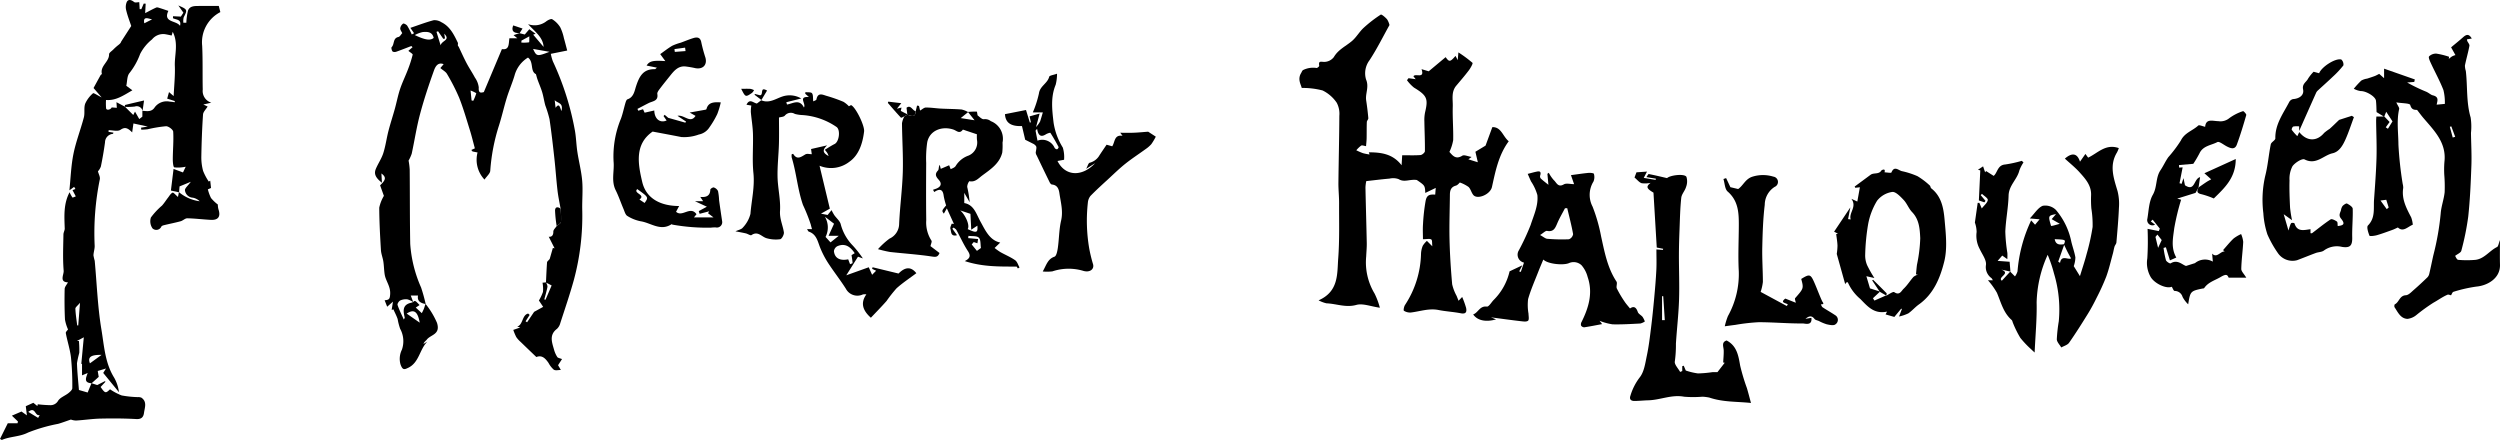
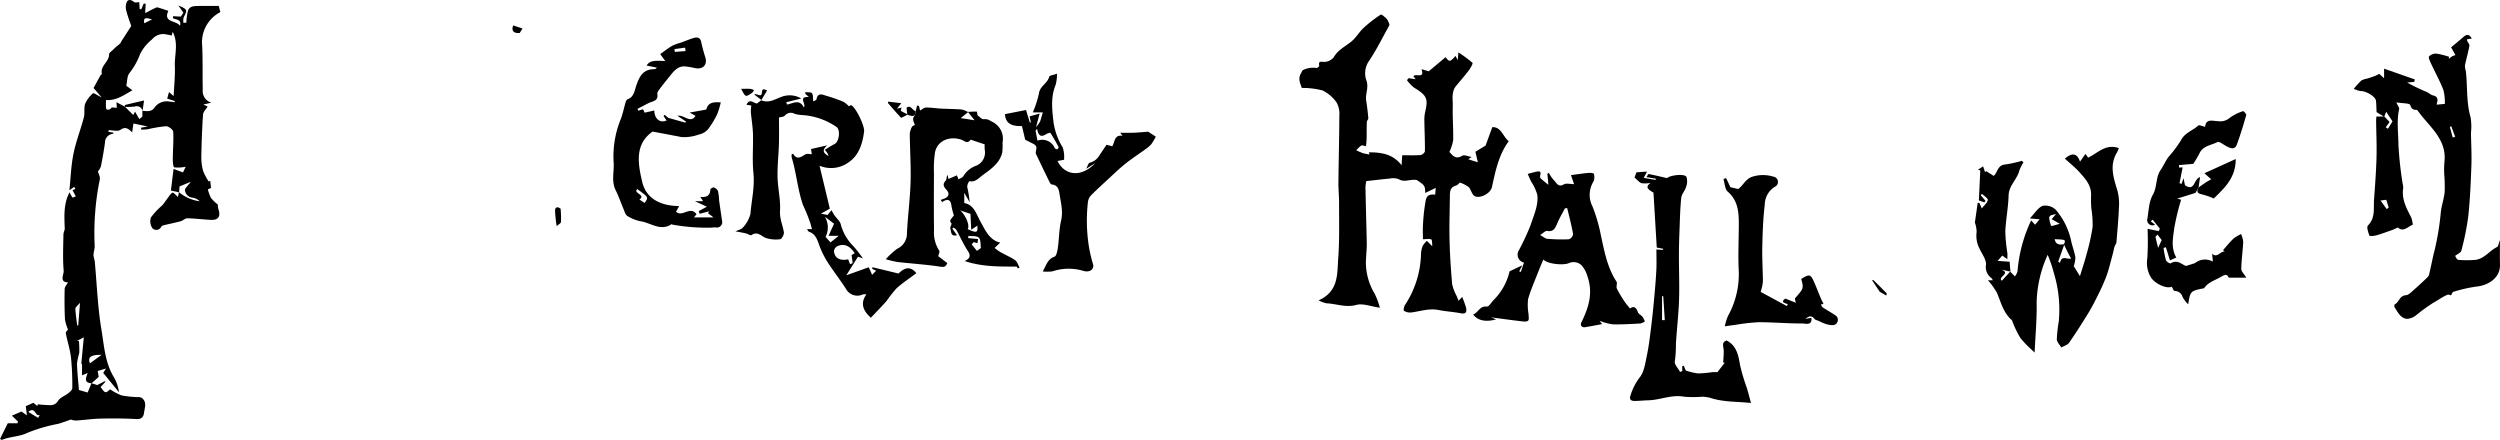
<svg xmlns="http://www.w3.org/2000/svg" id="Layer_1" data-name="Layer 1" viewBox="0 0 440.807 77.565">
  <g>
-     <path d="M-375.933,588.057l.918.231.803-.934,1.099.804-.42.155,1.837,2.163c-.105-1.734-1.551-2.695-2.741-4.018a3.361,3.361,0,0,0,3.122-.422c.308-.258.922-.572,1.137-.439a4.377,4.377,0,0,1,1.421,1.426,8.265,8.265,0,0,1,.649,1.94c.195.667.361,1.343.576,2.15l-2.892.584a8.206,8.206,0,0,0,.359,1.316,49.641,49.641,0,0,1,3.906,12.302c.206,1.208.231,2.446.414,3.659.258,1.706.706,3.391.853,5.103.144,1.672-.022,3.369.009,5.054a43.443,43.443,0,0,1-1.474,12.423c-.707,2.56-1.571,5.077-2.39,7.606a2.117,2.117,0,0,1-.586,1.023c-1.43,1.078-.876,2.4-.517,3.693a4.568,4.568,0,0,0,.569,1.277c.117.178.457.21.833.364l-.698,1.08.493.84c-.423-.003-.944.146-1.244-.048a4.187,4.187,0,0,1-.932-1.196c-.544-.779-1.135-1.438-2.146-1.038-.946-.907-1.86-1.777-2.764-2.657a4.549,4.549,0,0,1-.779-.868,8.908,8.908,0,0,1-.522-1.257l1.234-.432-.544-.144c1.069-.364.827-2.049,1.935-2.309l.259.245-.72,1.119.27.176,1.238-1.84,1.596-.878-.751-1.123a8.21,8.21,0,0,0,.715-1.504,5.911,5.911,0,0,0-.079-1.632c.038-.003.338-.03.641-.058.083.272.269.565.223.817-.135.739-.362,1.46-.553,2.189l.217.058,1.08-2.52-1-.522c.058-1.184.103-2.369.19-3.551.012-.161.235-.307.468-.592l.556-1.941.307.055-1.031-2.039c.404.048.825-.112.808-.902-.007-.323.381-.654.589-.981.267-.243.738-.467.763-.732a16.716,16.716,0,0,0-.071-2.331c-.185-1.068-.42-2.129-.544-3.204-.215-1.856-.337-3.723-.542-5.58-.259-2.342-.523-4.685-.869-7.015a21.233,21.233,0,0,0-.741-2.414c-.211-.766-.321-1.561-.548-2.321-.224-.748-.546-1.466-.811-2.202-.11-.303-.185-.619-.292-.984-1.063-.532-.347-2.142-1.403-2.927a5.321,5.321,0,0,0-2.366,3.155c-.395,1.329-.959,2.607-1.368,3.932-.499,1.615-.866,3.272-1.377,4.883a33.815,33.815,0,0,0-1.541,7.991c-.033.496-.608.956-1.015,1.553a5.083,5.083,0,0,1-1.225-4.78l-.884-.174-.22-.263.629-.291c-.313-1.152-.566-2.212-.891-3.25-.596-1.907-1.147-3.835-1.883-5.688a34.858,34.858,0,0,0-2.14-4.185c-.216-.382-.688-.62-1.17-1.034l.581-.684c-1.044-.418-1.481.488-1.703,1.106-.912,2.537-1.767,5.104-2.461,7.708-.61,2.289-.966,4.644-1.465,6.964a6.797,6.797,0,0,1-.555,1.223,11.749,11.749,0,0,1,.198,1.596c.042,4.362.011,8.725.094,13.086a22.627,22.627,0,0,0,1.916,7.696,29.157,29.157,0,0,1,.807,2.914c-.864-.158-1.538-.486-1.349-1.496h-1.279l.433,1.154a3.514,3.514,0,0,0-1.025-.485,2.392,2.392,0,0,0-1.267.199c-.242.117-.539.594-.471.795.293.866.711,1.69,1.101,2.571.071-.149.183-.269.162-.356-.284-1.171-.437-2.271,1.155-2.613a1.76,1.76,0,0,0,.32-.121c.352-.302.352-.302,1.144.534l-.673.44,1.071.989c.133-.281.266-.523.365-.779.109-.283.188-.577.28-.867a14.194,14.194,0,0,1,2.027,3.346c.667,2.094-1.12,2.065-1.8,2.968-.175.232-.469.375-.578.756l.686-.411c-1.386,1.361-1.443,3.695-3.379,4.617-.638.304-.988.484-1.363-.608a3.606,3.606,0,0,1,.248-2.581,4.549,4.549,0,0,0-.311-3.693,10.665,10.665,0,0,1-.44-1.716c-.201-.586-.498-1.139-.753-1.707l-.3.102.23-1.463-1.023.899-.448-1.139c.787-.065.925-.206.977-1.095.08-1.377-.779-2.281-.967-3.45-.121-.753-.12-1.524-.236-2.278-.105-.685-.386-1.351-.427-2.035-.149-2.486-.285-4.976-.296-7.464a6.758,6.758,0,0,1,.819-2.085l-.667-1.86c1.041-.974,1.107-1.434.23-2.092l.091,1.643c-.973-.779-1.481-1.458-1.085-2.419.393-.953,1.011-1.825,1.323-2.799.407-1.273.576-2.62.911-3.919.337-1.309.765-2.595,1.126-3.899.322-1.162.545-2.354.925-3.495.387-1.159.935-2.264,1.371-3.409a21.102,21.102,0,0,0,.85-2.641c.035-.149-.466-.426-.761-.678l.741-.648c-.121-.107-.197-.209-.229-.197-.89.332-1.771.693-2.668,1.005-.193.067-.556.049-.643-.072-.141-.195-.249-.642-.141-.748.524-.514.175-1.584,1.195-1.789.253-.051.439-.432.667-.673-.118-.266-.371-.577-.352-.87a1.201,1.201,0,0,1,.507-.811c.12-.078.584.165.726.375a13.611,13.611,0,0,1,.798,1.537l.406-.217-.652-.947c1.397-.472,2.742-.987,4.126-1.354a2.279,2.279,0,0,1,1.358.365c1.508.747,2.2,2.185,2.882,3.601.093.193-.111.528.126.666.471.985.914,1.984,1.422,2.95.455.864,1.01,1.676,1.467,2.539a3.736,3.736,0,0,1,.677,1.736c-.09,1.217.566.874.891.829l3.192-7.587c1.35.204,1.164-.941,1.323-1.908h1.398l-.668-.554,1.098-.381Zm-15.146.831c-.241-1.102-1.124-1.102-1.942-1.031a5.258,5.258,0,0,0-1.383.531C-392.494,589.311-391.627,589.362-391.078,588.888Zm-2.459,50.209c-.361-2.008-1.024-2.436-2.299-1.601Zm4.324-50.952.133.843-.295.073-.927-1.347-.279.104.728,2.382C-389.65,589.318-388.053,589.326-389.213,588.144Zm15.663,2.686c.612,1.329.697,1.349,2.891.507Zm-11.024,7.336.181,1.749.298.06a8.489,8.489,0,0,0,.533-1.338A5.677,5.677,0,0,0-384.573,598.166Zm8.972-8.802-.011.345a6.344,6.344,0,0,0,1.343-.044c.083-.018.04-.606.061-1.056Zm7.045,12.423c.409-1.508-.69-1.362-1.18-1.93l.153,1.356C-368.944,600.32-368.827,601.056-368.556,601.788Z" transform="translate(467.545 -582.204)" />
    <path d="M-435.968,616.11l-1.442-.309.466-3.811,1.664.619.48-1.009a6.531,6.531,0,0,1-2.005.119c-.203-.049-.276-.962-.273-1.479.01-1.606.166-3.217.072-4.815-.021-.364-.83-.973-1.264-.963a23.254,23.254,0,0,0-3.235.534,10.355,10.355,0,0,1-1.13.07l-.038-.35,1.185-.197-2.53-.546-.223,1.577c-.794-.81-1.275-.995-2.071-.453-.483.329-1.373.061-2.08.061l-.018.292.868.139c-.036.096-.053.212-.085.217a1.512,1.512,0,0,0-1.401,1.497q-.293,2.139-.731,4.257a2.62,2.62,0,0,1-.518.856c.124.481.418.977.334,1.399a47.386,47.386,0,0,0-.911,11.678c.03.571-.19,1.152-.213,1.732a8.216,8.216,0,0,0,.223.96c.377,4.049.513,8.138,1.184,12.137.48,2.865.626,5.89,2.258,8.496a6.983,6.983,0,0,1,.837,2.549l-2.779-3.406.492-.783-1.461.438.174,1.038c-.464.419-.854.772-1.251,1.122-1.412-.063-1.012-.946-.693-1.805l-.999.415V646.401l-.125-.065.438-4.661-1.214.657.351.003a16.268,16.268,0,0,1,.066,2.082,17.628,17.628,0,0,0-.406,1.829c.044,1.59.222,3.177.343,4.723l1.542.445.675-1.647,1.012.333,1.341-.685.12.098-.869.924c.796,1.145.893,1.154,1.664.409a9.982,9.982,0,0,0,2.055,1.084,18.579,18.579,0,0,0,2.821.296,1.484,1.484,0,0,1,.655.096c1.044.724.585,1.752.46,2.681-.1.745-.451,1.143-1.374,1.09-2.096-.12-4.203-.127-6.304-.08-1.434.032-2.864.256-4.298.342a2.938,2.938,0,0,1-.916-.173c-.858.29-1.549.557-2.259.758a28.95,28.95,0,0,0-5.299,1.535c-1.5.764-3.13.662-4.598,1.294-.046.02-.136-.064-.344-.17l1.37-2.759h1.722l.072-.324-1.068-1.021,1.695-.731.952.678-.196-1.618,1.33-.6.712.575.07-.311a21.62,21.62,0,0,0,2.173.156,1.52,1.52,0,0,0,1.411-.773c.377-.593,1.222-.875,1.819-1.348.291-.231.689-.587.687-.884a48.718,48.718,0,0,0-.231-5.397c-.17-1.448-.647-2.857-.914-4.298-.042-.224.309-.521.392-.65a7.287,7.287,0,0,1-.54-1.747c-.087-1.796-.096-3.597-.055-5.395.009-.375.362-.743.582-1.164-1.581-.036-.701-1.37-.756-2.041-.177-2.12-.073-4.265-.042-6.4.005-.334.201-.665.23-.986-.067-2.174-.252-4.376.855-6.459a5.497,5.497,0,0,0,.5.922c.044.057.389-.12.596-.19q-.29-.554-.58-1.107.256-.099.512-.197l-.226-.377-.835.606c.223-2.141.289-4.314.713-6.415.44-2.184,1.271-4.286,1.838-6.449.202-.769-.03-1.667.231-2.402a5.207,5.207,0,0,1,1.385-1.844c.107-.103.748.348,1.52.731l-1.431-1.658c.334-.61.787-1.445,1.25-2.274.048-.086.233-.159.222-.205-.348-1.426,1.295-2.125,1.266-3.462-.006-.273.469-.564.736-.833a9.072,9.072,0,0,1,.743-.681c.275-.221.574-.413.652-.722l1.778-2.758c-.242-.73-.629-1.712-.876-2.728a2.286,2.286,0,0,1,.101-1.53c.301-.529.817-.33,1.288.034.197.153.611.025.903.025l.071,1.221.29.018.427-.992.342.018-.09,1.666c.745-.383,1.34-.72,1.964-.988.17-.073.435.038.645.102.5.153.992.327,1.485.493-.994,2.078,1.41,1.659,2.051,2.628.309-1.171-.686-1.048-1.241-1.339l.006-.351,1.382.067.45-.69-.892-1.277c1.629.706,1.629.758.951,2.08a2.558,2.558,0,0,0-.065.967h.523a11.144,11.144,0,0,1,.289-2.113c.285-.822,1.089-.836,1.823-.842,1.161-.009,2.323-.002,3.61-.002l.275,1.083a5.99,5.99,0,0,0-3.204,5.945c.123,2.566.042,5.141.1,7.711a2.159,2.159,0,0,0,1.508,2.314l-1.405.325.759.356c-.299.496-.778.934-.81,1.402-.168,2.45-.256,4.908-.299,7.364a9.082,9.082,0,0,0,.308,2.575,9.632,9.632,0,0,0,.999,1.887l.261-.145.141,1.278-.56.245a7.527,7.527,0,0,0,.556,1.524,7.241,7.241,0,0,0,1.204,1.15,3.232,3.232,0,0,0,.111.849c.419,1.251-.025,1.921-1.332,1.855-1.389-.07-2.774-.248-4.163-.277-.386-.008-.763.408-1.174.52-.959.262-1.937.45-2.903.685-.18.044-.422.117-.497.253a.972.972,0,0,1-1.558.322,2.172,2.172,0,0,1-.287-1.922,12.493,12.493,0,0,1,1.955-2.096c.393-.431.702-.938,1.063-1.4.251-.321.476-.743.811-.883.158-.066.549.427.946.76.058-.295.113-.574.169-.851a7.122,7.122,0,0,0,3.66,1.608,2.356,2.356,0,0,0-1.208-.629,1.468,1.468,0,0,1-1.387-1.284c-.08-.35.558-.863,1.031-1.523l-1.99.819Zm-6.473-14.367c.804.044,1.63.259,2.193-.638a2.621,2.621,0,0,1,2.606-.986,8.788,8.788,0,0,1,.895.117l.025-.215-1.344-.424.321-1.155.82.702c.086-1.907.277-3.609.209-5.3-.079-1.955.68-3.966-.374-6.028l-.187.65c-.404-.082-.798-.178-1.198-.239a2.531,2.531,0,0,0-2.266.927,7.845,7.845,0,0,0-2.096,2.567,12.191,12.191,0,0,1-1.878,3.365c-.444.528-.388,1.475-.56,2.241l1.07.796c-1.6.936-2.97,1.863-4.648,1.707a10.14,10.14,0,0,0,.015,1.471c.07.436.84.23.986-.158l.903.072-.062-.993c.588.311,1.038.549,1.488.787l1.477,1.47.307-.6.75,1.318.547-.429Zm-10.995,33.847c-.428.524-.827.789-.817,1.039.037.985.201,1.966.318,2.948l.184.013Zm1.747,10.679,2.044-1.49C-451.608,644.734-452.095,645.226-451.689,646.268Zm9.589-59.958,1.683-.851C-440.452,586.104-442.488,584.499-442.1,586.31Zm-20.459,68.52,1.739,1.057.28-.516C-461.42,655.678-461.275,653.79-462.559,654.83Z" transform="translate(467.545 -582.204)" />
    <path d="M-214.992,625.635c-.066-.522.01-1.082-.189-1.207-.286-.181-.771-.046-1.466-.046,0-.831-.054-1.76.013-2.682a33.625,33.625,0,0,1,.458-4.071c.196-.995.65-1.19,1.692-1.107l.092-1.187-1.843.887c-.061-1.305-.061-1.305-1.498-2.283-1.28-.173-2.182.483-3.212-.156a2.873,2.873,0,0,0-1.588-.088c-1.302.11-2.6.276-4.106.443a6.407,6.407,0,0,0-.145,1.142c.065,3.254.167,6.507.231,9.761.016.79-.067,1.582-.101,2.373a10.684,10.684,0,0,0,1.475,6.546,12.974,12.974,0,0,1,.935,2.502c-1.641-.231-3.015-.809-4.141-.495-1.869.521-3.519-.214-5.266-.278a5.747,5.747,0,0,1-1.396-.527c3.59-1.588,3.256-4.691,3.462-7.419.243-3.231.139-6.489.153-9.736.005-1.19-.132-2.381-.12-3.571.041-3.938.146-7.875.164-11.812a4.125,4.125,0,0,0-.462-2.306,6.443,6.443,0,0,0-2.491-2.164,13.818,13.818,0,0,0-3.678-.442c-.14-.601-.775-1.528-.113-2.617.108-.178.174-.414.329-.527a3.98,3.98,0,0,1,2.399-.377c.152.013.487-.285.469-.394-.147-.871.213-.705.876-.678a2.191,2.191,0,0,0,1.7-.845c.776-1.338,2.117-1.919,3.202-2.843.776-.661,1.295-1.616,2.047-2.313a22.673,22.673,0,0,1,3.025-2.337c.141-.092.805.473,1.115.831a3.312,3.312,0,0,1,.423,1.008c-1.141,2.044-2.203,4.199-3.511,6.192a3.829,3.829,0,0,0-.622,3.403c.579,1.355-.163,2.486.025,3.704q.239,1.549.376,3.112c.019.219-.255.453-.264.686-.037.966-.016,1.933-.035,2.9-.009.428-.062.855-.102,1.359-.353-.049-.684-.202-.862-.097a4.749,4.749,0,0,0-.855.823,11.559,11.559,0,0,0,1.178.511,9.615,9.615,0,0,0,1.159.229l-.133-.381c2.18.006,4.225.26,5.782,2.281l.103-1.767c1.102,0,2.174.049,3.236-.033.285-.022.767-.442.77-.684.022-1.751-.069-3.502-.094-5.254a6.665,6.665,0,0,1,.134-1.632c.572-2.39.305-2.943-1.965-4.322a6.759,6.759,0,0,1-1.234-1.301l.268-.36,1.267.18-.4-.51c.335-.593,2.043.541,1.43-1.262l1.266.379c.943-.788,1.959-1.638,2.985-2.496.631.896.8.867,1.74-.218l.388.744.124-1.363a22.149,22.149,0,0,1,2.481,1.839c.113.108-.342.925-.647,1.329-.7.928-1.463,1.808-2.212,2.698-.922,1.094-.583,2.422-.618,3.647-.057,1.983.12,3.972.074,5.955a8,8,0,0,1-.667,2.082c.565.613,1.095,1.41,2.285.661.316-.199.956.115,1.631.223l-.573.42,1.669.515-.428-1.85,1.79-1.084c.367-.999.76-2.07,1.197-3.26,1.584-.04,1.835,1.635,2.891,2.492-1.795,2.432-2.336,5.259-2.96,8.068-.293,1.318-2.556,2.259-3.278,1.413-.352-.413-.462-1.05-.843-1.418a6.145,6.145,0,0,0-1.539-.79c-.127.105-.376.463-.698.55-.879.239-1.05.847-1.057,1.619-.023,2.633-.126,5.267-.065,7.898.061,2.628.233,5.256.464,7.875a7.967,7.967,0,0,0,.787,2.056c.106.265.211.53.34.854l.638-.668a15.643,15.643,0,0,1,.69,1.912c.15.675.01,1.147-.923.964-1.301-.255-2.638-.32-3.938-.579-1.679-.334-3.24.243-4.852.441a2.009,2.009,0,0,1-1.248-.307c-.116-.076.012-.76.207-1.042a17.091,17.091,0,0,0,2.809-9.031,4.116,4.116,0,0,1,.31-1.389,3.829,3.829,0,0,1,.728-.859Z" transform="translate(467.545 -582.204)" />
    <path d="M-47.161,602.788c-.396-.241-.793-.483-1.342-.817-.026-.552-.025-1.282-.104-2.004-.084-.763-1.782-1.736-2.677-1.7a3.716,3.716,0,0,1-1.234-.413,14.878,14.878,0,0,1,1.328-1.447,3.069,3.069,0,0,1,1.029-.342c.448-.146.898-.288,1.339-.454.246-.092.475-.229.786-.382l.86.761v-1.679l5.42,1.901-.102.439-1.254.099a29.411,29.411,0,0,0,3.243,1.577c.506.182.927.604,1.256.679,1.203.276.814,1.023.709,1.652l1.44-.135a8.956,8.956,0,0,0-.251-2.446c-.629-1.613-1.476-3.14-2.205-4.716-.181-.392-.479-1.028-.323-1.213a1.718,1.718,0,0,1,1.299-.488,13.655,13.655,0,0,1,2.227.554l-.051.387a5,5,0,0,1,.577-.456,3.539,3.539,0,0,1,.594-.229c-.297-.533-.565-1.011-.763-1.367.753-.631,1.456-1.192,2.127-1.789.637-.568,1.064-.543,1.518.235l-.844.146a1.206,1.206,0,0,0,.04.276c.133.294.435.612.388.868-.217,1.168-.557,2.313-.793,3.478a3.404,3.404,0,0,0,.159.953c.322,2.726.058,5.503.848,8.197a10.532,10.532,0,0,1,.062,2.719c.028,1.927.142,3.857.072,5.781-.108,2.997-.236,6-.555,8.979a46.545,46.545,0,0,1-1.22,6.023c-.085.35-.677.577-1.092.905.073.101.277.671.544.702a17.808,17.808,0,0,0,2.826.017c1.712-.075,2.627-1.602,4.018-2.279.237-.116.278-.633.515-1.23,0,1.677-.031,3.016.007,4.352.066,2.381-2.171,3.673-4.163,3.855a24.836,24.836,0,0,0-4.04.92c-.19.05-.296.414-.427.613-.182-.033-.451-.174-.627-.099-.883.377-1.681.969-2.482,1.407a31.704,31.704,0,0,0-2.962,2.139,3.025,3.025,0,0,1-1.616.713c-1.214-.058-1.682-1.168-2.267-2.042-.08-.12-.044-.482.041-.524.768-.376.82-1.543,1.944-1.603.488-.026.978-.576,1.412-.951.825-.713,1.62-1.462,2.404-2.22a1.339,1.339,0,0,0,.319-.635c.225-.951.421-1.909.628-2.865.025-.116.051-.233.078-.348a47.038,47.038,0,0,0,1.301-7.374c.091-1.267.566-2.503.7-3.771a25.552,25.552,0,0,0-.068-3.092,17.216,17.216,0,0,1,.028-2.264c.389-3.372-1.789-5.49-3.714-7.742-.348-.407-.663-.844-1.105-1.411-.397-.032-.969.046-1.209-.873-.083-.317-1.471-.293-2.459-.458.281.621.557.93.504,1.164-.468,2.079-.142,4.182-.129,6.258a63.548,63.548,0,0,0,.755,6.958,2.717,2.717,0,0,1,.093.7c-.315,1.949.549,3.564,1.404,5.197a5.157,5.157,0,0,1,.284,1.289c-.926.378-1.7,1.371-2.627.488-.368.165-.653.315-.953.422-.915.328-1.825.674-2.758.941-.429.123-1.254.213-1.303.088-.221-.574-.536-1.53-.265-1.803,1.332-1.347.962-2.997,1.073-4.559.176-2.469.366-4.94.435-7.414.059-2.128-.045-4.26-.068-6.39-.004-.343.037-.686.046-.849.56,0,.98,0,1.4-.002.304.314.607.629.93.966l-.679.941.383.259.806-1.301c-.466-.716-.787-1.21-1.107-1.701Zm.456,16.295.338-.296c-.138-.442-.277-.884-.425-1.359l-1.015.136Zm11.382-14.598-.262.077q.256.946.511,1.892l.435-.128Z" transform="translate(467.545 -582.204)" />
    <path d="M-113.1,630.101q.421.42.841.841a2.952,2.952,0,0,0,.447-.882,25.65,25.65,0,0,1,2.406-8.992l.689.76c.217-.26.435-.52.8-.956l-1.727-.152c.862-.893,1.441-1.896,2.284-2.23a2.662,2.662,0,0,1,2.314.723,12.414,12.414,0,0,1,2.721,5.603c.219.928.56,1.832.719,2.769a5.054,5.054,0,0,1-.289,1.546c.234.378.613.99,1.091,1.764.42-1.378.846-2.623,1.175-3.893a38.108,38.108,0,0,0,1.059-4.777,18.112,18.112,0,0,0-.224-3.273,20.188,20.188,0,0,1-.046-2.27c.089-1.752-.981-2.934-2.026-4.091-.791-.877-1.729-1.621-2.594-2.418,1.194-1.042,2.169-1.036,2.664.541.388-.554.656-.936.959-1.368l.48.656c1.704-.801,3.082-2.505,5.407-1.684a5.677,5.677,0,0,1-.317.757c-1.4,2.294-.591,4.524.089,6.805a9.154,9.154,0,0,1,.251,2.943c-.084,2.047-.272,4.09-.447,6.132-.022.254-.256.482-.334.74-.121.397-.176.814-.286,1.214-.375,1.357-.685,2.738-1.167,4.056a38.807,38.807,0,0,1-1.701,3.744c-.474.964-.98,1.917-1.545,2.83-1.067,1.724-2.147,3.443-3.311,5.101-.281.401-.909.559-1.378.829-.277-.483-.778-.961-.786-1.448a26.514,26.514,0,0,1,.346-3.157,21.975,21.975,0,0,0-.842-8.434,23.508,23.508,0,0,0-1.115-3.299,21.436,21.436,0,0,0-1.948,8.404c.067,2.865-.214,5.739-.352,8.828-.279-.261-.422-.386-.555-.521a17.155,17.155,0,0,1-1.967-2.064,18.283,18.283,0,0,1-1.294-2.619c-.085-.178-.104-.42-.238-.537-1.464-1.283-1.877-3.111-2.595-4.796a12.755,12.755,0,0,0-1.58-2.199h.861a2.141,2.141,0,0,0-.227-.372,2.388,2.388,0,0,1-.988-2.322c.122-.866-.66-1.875-1.088-2.799a4.93,4.93,0,0,1-.558-3.021,5.149,5.149,0,0,0-.307-1.665l.496-3.473.29-.008.431.993c.447-.585,1.008-1.013,1.06-1.495.035-.32-.658-.719-1.026-1.083l-.222.233.845,1.005-.2.264-.972-.34c.087-1.842.169-3.57.251-5.299l-.415-.106.91-.605.359,1.057.166-.229,1.339.853c.665-.5.656-1.896,2.005-2.004a21.044,21.044,0,0,0,2.956-.648l.297.281a6.632,6.632,0,0,0-.727,1.417c-.381,1.579-1.851,2.634-1.898,4.415-.056,2.122-.488,4.233-.579,6.356a28.105,28.105,0,0,0,.365,3.786,9.683,9.683,0,0,1-.013,1.079l-.892-.63-.816.935,2.116.157c.041.491.093,1.113.144,1.734q-.809-.178-1.616-.355c1.811.682-.755,1.325.105,1.96C-114.087,631.173-113.594,630.637-113.1,630.101Zm9.558-4.851-1.095,3.078.326.226c.238-1.471,1.41-.487,1.94-.791-.23-.42-.425-.754-.599-1.099-.228-.453-.44-.913-.659-1.371.346-.832.346-.832-1.625-.917C-105.064,625.419-104.327,625.381-103.542,625.251Zm-.815-3.584-1.433-.822.77-.893c-1.4.28-1.4.28-.877,2.094a3.03,3.03,0,0,0,.349-.049C-105.248,621.92-104.95,621.832-104.357,621.667Z" transform="translate(467.545 -582.204)" />
    <path d="M-333.318,599.878c1.37.619,2.571-.278,3.717-.654a4.05,4.05,0,0,1,3.335.344l-2.636.659.123.409c1.044-.171,2.203-1.05,2.984.525.438-.668-1.106-1.966.879-1.854l-.648-.573.031-.283c.401.053.98-.033,1.159.195.234.298.151.844.222,1.431.137-.08.531-.178.564-.347.259-1.329,1.151-.795,1.835-.607a26.262,26.262,0,0,1,2.927,1.033,4.703,4.703,0,0,1,.963.786l.371-.208c.812.329,2.426,3.637,2.305,4.651-.249,2.088-.925,4.181-2.59,5.337a5.265,5.265,0,0,1-5.265.704c.615,2.565,1.182,4.925,1.816,7.569l-1.564.88,1.173.231.692-.85a9.397,9.397,0,0,0,.465.849c.394.578,1.058,1.092,1.174,1.714a8.462,8.462,0,0,0,2.119,3.695,18.56,18.56,0,0,1,1.771,2.259l-.863-.309-2.069,3.283,3.964-1.419.593,1.329.707-.718-.705-.332.08-.284,4.58,1.111c1.22-1.238,2.24-1.2,3.137-.061-1.174.882-2.405,1.692-3.491,2.665a24.255,24.255,0,0,0-1.761,2.234c-.889,1.015-1.842,1.974-2.765,2.954-1.55-1.367-1.81-2.7-.795-4.116a1.763,1.763,0,0,0-.614.009,2.288,2.288,0,0,1-2.996-.997c-.979-1.547-2.123-2.989-3.122-4.525a15.857,15.857,0,0,1-1.419-2.733c-.447-1.115-.64-2.358-1.999-2.82-.115-.039-.176-.24-.314-.442h.874c-.071-.266-.153-.53-.211-.799a30.176,30.176,0,0,0-1.377-3.461c-.953-2.736-1.146-5.621-1.985-8.362a1.989,1.989,0,0,1-.007-.569,1.19,1.19,0,0,1,.264-.08c.682,1.131,1.377.552,2.153.092.29-.172.768-.028,1.125-.028l-.122-.915,2.838-.648c-.801.731-.886,1.302.255,1.881a4.316,4.316,0,0,0-.222-.519c-.096-.155-.221-.293-.447-.583.587-.35,1.137-.724,1.727-1.016.79-.392,1.067-2.426.363-2.986a12.059,12.059,0,0,0-5.968-2.113,6.229,6.229,0,0,1-1.405-.204,1.365,1.365,0,0,0-1.769.3c-.216.236-.693.233-1.031.332,0,1.474.036,3.071-.009,4.665-.055,1.942-.287,3.884-.243,5.822.046,1.997.557,4.003.435,5.979-.087,1.401.491,2.521.682,3.778.059.385-.372,1.177-.658,1.217a5.791,5.791,0,0,1-2.417-.186c-.866-.263-1.514-1.321-2.639-.54-.173.12-.64-.218-.982-.3-.533-.128-1.075-.218-1.841-.369.509-.245,1.064-.339,1.305-.664a5.459,5.459,0,0,0,1.335-2.405c.188-2.39.775-4.736.526-7.189-.232-2.29-.015-4.623-.082-6.935-.038-1.292-.265-2.577-.378-3.867a7.026,7.026,0,0,1,.09-1.112l-.853-.146c.55-1.167,1.183-.325,1.833-.212l.807-.611Zm15.33,28.049.328.862c.154-.07.445-.147.442-.21-.022-.436-.104-.869-.18-1.392l.557-.341c-.778-1.158-1.718-1.82-3.062-1.231a1.149,1.149,0,0,0-.6.87C-320.383,627.727-319.432,628.234-317.988,627.927Zm-3.994-3.947.878.962,1.443-1.157h-1.79l.968-2.133-1.621-1.241A3.693,3.693,0,0,1-321.983,623.98Z" transform="translate(467.545 -582.204)" />
    <path d="M-185.512,638.763l.453.589c-1.09.202-2.12.411-3.159.565a.678.678,0,0,1-.552-.314.855.855,0,0,1,.094-.635c1.258-2.525,2.035-5.121,1.067-7.93a5.127,5.127,0,0,0-1.079-2.068,2.031,2.031,0,0,0-2.183-.387c-.91.434-3.711.222-4.553-.614-.301.726-.589,1.384-.849,2.054-.633,1.632-1.354,3.239-1.833,4.916a8.928,8.928,0,0,0,.068,2.551c.012.439.144,1.085-.079,1.265-.281.227-.876.127-1.325.075-1.638-.189-3.272-.417-5.214-.671l.902.358c-1.794.521-3.295.209-4.038-.873.891-.303,1.147-1.548,2.422-1.383.323.042.761-.694,1.122-1.094a10.417,10.417,0,0,0,2.876-5.121l2.249-1.062-.558,1.072.288.095.563-1.643a1.433,1.433,0,0,1-.909-2.161,42.178,42.178,0,0,0,2.082-4.477c.549-1.712,1.381-3.431,1.184-5.276a8.452,8.452,0,0,0-1.111-2.396c-.205-.432-.388-.875-.591-1.334.706-.177,1.22-.338,1.745-.428.495-.085.628.185.45.724a.589.589,0,0,0,.101.51c.394.371.832.697,1.355,1.122-.068-.745-.122-1.341-.176-1.936l.242-.187a6.139,6.139,0,0,0,.888,1.3c.469.412.725,1.349,1.761.746.436-.253,1.142-.042,1.811-.042-.245-.706-.408-1.175-.551-1.589,1.142-.151,2.12-.304,3.104-.397.32-.03.916.047.938.161a2.037,2.037,0,0,1-.07,1.361,4.46,4.46,0,0,0-.161,4.425,29.281,29.281,0,0,1,1.506,5.263c.608,2.739,1.111,5.533,2.711,7.954.193.292-.099.879.062,1.222a19.527,19.527,0,0,0,1.352,2.289c.266.411.605.776.968,1.234.667-.477,1.088-.227,1.376.619.117.344.594.552.848.869a3.939,3.939,0,0,1,.394.804,2.47,2.47,0,0,1-.795.358c-1.636.085-3.276.187-4.911.146A10.408,10.408,0,0,1-185.512,638.763Zm-10.484-15.12c.612.332.933.643,1.275.668a30.715,30.715,0,0,0,3.819.083,1.181,1.181,0,0,0,.732-.899c-.272-1.541-.676-3.058-1.036-4.583l-.398.012c-.455.874-.963,1.726-1.349,2.63-.356.832-.633,1.589-1.81,1.363C-195.037,622.866-195.4,623.277-195.996,623.644Z" transform="translate(467.545 -582.204)" />
-     <path d="M-306.089,601.816l.243-.998.341.064.19.816c.372-.207.69-.53,1.011-.533.877-.009,1.754.138,2.634.185,1.226.065,2.456.062,3.679.161a4.214,4.214,0,0,1,1.15.456c-.391.319-.784.638-1.306,1.06l2.439.38-1.169-1.471c.519-.028,1.039-.076,1.556-.053.057.003.095.414.149.669.279.181.749.729,1.123.67a1.607,1.607,0,0,1,1.208.344,3.333,3.333,0,0,1,2.066,3.785,11.762,11.762,0,0,1-.05,1.758c-.476,1.934-2.067,2.955-3.534,4.042-.661.489-1.251,1.228-2.275,1.001a1.761,1.761,0,0,0-.371,1.011,18.017,18.017,0,0,1,.429,2.692l-.946-1.646v1.799c1.734.314,2.094,1.901,2.879,3.31.823,1.476,1.587,3.255,3.46,3.656l-.992.953a11.134,11.134,0,0,0,1.028.734c.86.484,1.789.863,2.593,1.423.375.261.524.845.776,1.283l-.293.172-.212-.331c-3.114.002-6.076.044-9.148-.969.953-.48,1.075-.965.54-1.78-.769-1.172-1.342-2.471-2.02-3.704-.097-.176-.318-.283-.481-.422l-.24.183.829,1.161c-1.159.296-.989-.639-1.165-1.113-.091-.244.134-.606.217-.914l.403.033-1.248-2.741-.526.932c-.384-.508-.384-.508.399-1.451a12.702,12.702,0,0,1-.427-1.672c-.13-1.126-.643-1.374-1.668-.685l-.211-.401c.196-.069.395-.13.588-.207.828-.333,1.007-.899.414-1.554-.507-.56-.745-1.003-.121-1.649.174-.18.063-.636.302-.985l.179.705,1.478-.633.271.697c.207-.126.687-.257.877-.565a4.29,4.29,0,0,1,2.261-1.834,2.489,2.489,0,0,0,1.495-2.792,6.929,6.929,0,0,1-.007-.966c-.601-.201-1.244-.419-1.889-.63-.209-.069-.569-.227-.613-.166-.573.789-1.089.152-1.621-.029-2.004-.682-4.221.124-4.638,2.237a19.541,19.541,0,0,0-.183,3.641c-.02,3.367-.034,6.734.009,10.1a5.888,5.888,0,0,0,.917,3.591c.128.174-.097.607-.169.976l1.593,1.213c-.282.688-.594.734-1.302.626-2.463-.375-4.959-.534-7.439-.809a20.497,20.497,0,0,1-2.109-.497,13.686,13.686,0,0,1,2.027-1.853,2.892,2.892,0,0,0,1.703-2.604c.135-3.043.553-6.074.645-9.117.086-2.872-.117-5.753-.142-8.63a3.911,3.911,0,0,1,.423-1.213c.156-.089.317-.183.478-.276C-306.97,602.549-306.149,603.103-306.089,601.816Zm9.797,20.893-.141-2.802-1.804-.602c.897.757,1.761,2.659,1.312,3.295,1.599.734,1.812.662,1.716-.609Zm1.209,1.646-.123.746-.647-.217-.356.423.918,1.131.71-.508c-.106-.626-.008-1.46-.376-1.818-.366-.356-1.199-.234-1.827-.321l-.046.4Z" transform="translate(467.545 -582.204)" />
+     <path d="M-306.089,601.816l.243-.998.341.064.19.816c.372-.207.69-.53,1.011-.533.877-.009,1.754.138,2.634.185,1.226.065,2.456.062,3.679.161a4.214,4.214,0,0,1,1.15.456c-.391.319-.784.638-1.306,1.06l2.439.38-1.169-1.471c.519-.028,1.039-.076,1.556-.053.057.003.095.414.149.669.279.181.749.729,1.123.67a1.607,1.607,0,0,1,1.208.344,3.333,3.333,0,0,1,2.066,3.785,11.762,11.762,0,0,1-.05,1.758c-.476,1.934-2.067,2.955-3.534,4.042-.661.489-1.251,1.228-2.275,1.001a1.761,1.761,0,0,0-.371,1.011,18.017,18.017,0,0,1,.429,2.692l-.946-1.646v1.799c1.734.314,2.094,1.901,2.879,3.31.823,1.476,1.587,3.255,3.46,3.656l-.992.953a11.134,11.134,0,0,0,1.028.734c.86.484,1.789.863,2.593,1.423.375.261.524.845.776,1.283l-.293.172-.212-.331c-3.114.002-6.076.044-9.148-.969.953-.48,1.075-.965.54-1.78-.769-1.172-1.342-2.471-2.02-3.704-.097-.176-.318-.283-.481-.422l-.24.183.829,1.161c-1.159.296-.989-.639-1.165-1.113-.091-.244.134-.606.217-.914c-.384-.508-.384-.508.399-1.451a12.702,12.702,0,0,1-.427-1.672c-.13-1.126-.643-1.374-1.668-.685l-.211-.401c.196-.069.395-.13.588-.207.828-.333,1.007-.899.414-1.554-.507-.56-.745-1.003-.121-1.649.174-.18.063-.636.302-.985l.179.705,1.478-.633.271.697c.207-.126.687-.257.877-.565a4.29,4.29,0,0,1,2.261-1.834,2.489,2.489,0,0,0,1.495-2.792,6.929,6.929,0,0,1-.007-.966c-.601-.201-1.244-.419-1.889-.63-.209-.069-.569-.227-.613-.166-.573.789-1.089.152-1.621-.029-2.004-.682-4.221.124-4.638,2.237a19.541,19.541,0,0,0-.183,3.641c-.02,3.367-.034,6.734.009,10.1a5.888,5.888,0,0,0,.917,3.591c.128.174-.097.607-.169.976l1.593,1.213c-.282.688-.594.734-1.302.626-2.463-.375-4.959-.534-7.439-.809a20.497,20.497,0,0,1-2.109-.497,13.686,13.686,0,0,1,2.027-1.853,2.892,2.892,0,0,0,1.703-2.604c.135-3.043.553-6.074.645-9.117.086-2.872-.117-5.753-.142-8.63a3.911,3.911,0,0,1,.423-1.213c.156-.089.317-.183.478-.276C-306.97,602.549-306.149,603.103-306.089,601.816Zm9.797,20.893-.141-2.802-1.804-.602c.897.757,1.761,2.659,1.312,3.295,1.599.734,1.812.662,1.716-.609Zm1.209,1.646-.123.746-.647-.217-.356.423.918,1.131.71-.508c-.106-.626-.008-1.46-.376-1.818-.366-.356-1.199-.234-1.827-.321l-.046.4Z" transform="translate(467.545 -582.204)" />
    <path d="M-170.925,647.629v-.86l.262-.08.359.847a11.546,11.546,0,0,0,2.138.511,20.413,20.413,0,0,0,2.514-.217c.333-.028.669-.005.929-.005.435-.561.887-1.144,1.284-1.656l-.268-.051c.036-.753.113-1.446.09-2.135-.022-.669-.45-1.425.514-1.747,1.809.949,2.081,2.665,2.391,4.445a35.27,35.27,0,0,0,1.184,3.945c.241.807.447,1.625.721,2.63-2.587-.272-4.878-.122-7.349-.951a8.165,8.165,0,0,0-1.2-.153,19.524,19.524,0,0,1-3.244.001c-2.192-.416-4.193.579-6.307.633-.814.021-1.626.111-2.44.117-.567.004-.947-.249-.725-.902a10.021,10.021,0,0,1,1.64-3.244c.798-.995.987-2.534,1.269-3.87.346-1.637.538-3.308.746-4.971.217-1.734.391-3.474.551-5.214.15-1.634.292-3.27.373-4.908.058-1.177.011-2.36.011-3.606l1.149.077.047-.193-1.136-.223c-.189-3.169-.38-6.38-.577-9.68-1.222-.714-1.359-1.065-.509-1.72a4.77,4.77,0,0,1-1.571.059c-.437-.136-.773-.596-1.265-1.006.091-.242.233-.617.345-.914l1.857-.128-.571,1.108,2.089.353.049-.213-1.669-.277c.166-.22.326-.556.419-.538,1.054.202,2.098.457,3.222.716.522-.52,3.099-.841,3.419-.213a2.736,2.736,0,0,1-.071,1.776c-.189.665-.775,1.251-.845,1.908-.197,1.847-.232,3.712-.304,5.571-.058,1.503-.106,3.007-.109,4.51-.005,2.641.111,5.286.022,7.923-.087,2.572-.388,5.136-.551,7.707a21.091,21.091,0,0,1-.192,3.133c-.112.532.596,1.236.933,1.862Zm-3.354-13.197-.208-.002v4.227l.484-.012Z" transform="translate(467.545 -582.204)" />
    <path d="M-355.002,601.727l.837-.264.281.61,1.703-.389c.04,1.507,1.015,2.269,2.175,1.766l-.542-.778.194-.226c.204.173.415.339.61.523.079.074.122.186.01.008l3.024.855.139-.183-1.518-1.026c1.217-.222,2.258,1.439,3.184.013l-1.037-.588c.919-.164,1.839-.326,2.759-.495.075-.014.191-.06.204-.112.298-1.164,1.206-1.272,2.523-1.182a14.235,14.235,0,0,1-.616,2.052,15.749,15.749,0,0,1-1.372,2.331,2.853,2.853,0,0,1-1.876,1.28,7.467,7.467,0,0,1-3.092.445c-1.626-.322-3.256-.621-5.058-.962-3.231,2.229-2.572,5.747-1.835,8.883.69,2.935,3.243,4.237,6.507,4.242l-.542,1.014c1.095,1.018,2.524-1.11,3.604.43l-.45.562h3.446l-.963-.735.205-.341-1.688.444-.149-.477,1.427-.774-2.111-.976h1.45l-.5-.752c1.107.107,1.735-.216,1.772-1.289.005-.145.462-.434.608-.381a1.272,1.272,0,0,1,.746.636,10.074,10.074,0,0,1,.19,1.611c.167,1.23.35,2.459.534,3.687a.945.945,0,0,1-1.14,1.114,5.662,5.662,0,0,0-.846.044,34.909,34.909,0,0,1-6.731-.529c-.074-.016-.172-.099-.21-.075-1.934,1.269-3.62-.234-5.403-.518a6.898,6.898,0,0,1-2.383-.945c-.349-.21-.49-.8-.678-1.239-.468-1.093-.844-2.229-1.374-3.29-.826-1.654-.213-3.378-.373-5.06a17.391,17.391,0,0,1,1.312-7.597c.327-.909.518-1.867.794-2.795.064-.216.182-.532.346-.585,1.101-.358,1.253-1.515,1.498-2.261.578-1.761,1.244-3.105,3.354-3.052.06.001.123-.093.337-.267l-1.82-.372c.512-.786,1.087-.936,3.306-.784l-.904-1.232c.679-.48,1.363-1.026,2.109-1.467a8.873,8.873,0,0,1,1.505-.547c.743-.27,1.473-.582,2.228-.812.727-.221,1.267-.124,1.418.829a26.739,26.739,0,0,0,.717,2.632c.334,1.253-.431,2.067-1.731,1.851a17.639,17.639,0,0,0-1.875-.32c-1.227-.069-1.932.776-2.611,1.627-.61.765-1.231,1.521-1.817,2.304-.207.277-.5.65-.453.929.217,1.271-.821,1.251-1.517,1.601-.666.335-1.324.686-1.986,1.031Zm1.116,16.264c.711-1.002.711-1.002-1.295-2.446-.791.76,1.596.976.382,1.84Zm7.219-26.781-.079-.605-1.875.256.058.494Z" transform="translate(467.545 -582.204)" />
-     <path d="M-144.153,623.055c.927-1.384,1.82-2.718,2.867-4.283l-.403,2.066.466.056c-.378-1.182,1.169-2.22.116-3.64l1.05.488c.131-.729.286-1.595.452-2.52l-.809.093-.113-.216q1.404-1.038,2.808-2.075c.566-.418,1.471-.013,1.918-.776.023-.039.782-.462.54.34.423.015,1.165.16,1.22.025.498-1.225,1.211-.4,1.818-.237a14.299,14.299,0,0,1,2.769.89,12.877,12.877,0,0,1,2.172,1.644c.134.109.124.396.259.501,1.796,1.394,2.169,3.474,2.348,5.481.22,2.474.527,5.099-.06,7.445-.705,2.82-1.848,5.69-4.46,7.544-.661.469-1.198,1.112-1.862,1.574a7.177,7.177,0,0,1-1.643.557l.504-1.324-.122-.063c-.445.537-.891,1.073-1.213,1.461l-1.544-.443.257-.493c-2.256.457-3.365-.848-4.703-2.224a8.049,8.049,0,0,1-2.212-2.948.576.576,0,0,0-.273.049c-.057.029-.08.123-.183.298-.512-1.834-1-3.584-1.494-5.352a10.357,10.357,0,0,0,.13-1.456c-.024-.681-.148-1.359-.229-2.038l.314-.069Zm9.162,11.242.035.031c.485-.222,1.19-.764,1.415-.609.94.646,1.254-.231,1.649-.602.655-.615,1.135-1.412,1.735-2.09a2.468,2.468,0,0,1,.782-.4l-.34-.042c.057-.564.1-1.129.174-1.691a26.696,26.696,0,0,0,.58-4.695c-.078-1.586-.167-3.285-1.437-4.598-.598-.618-.9-1.521-1.493-2.146-.571-.603-1.409-1.488-2.013-1.405a4.145,4.145,0,0,0-2.669,1.549,12.124,12.124,0,0,0-1.584,4.171,37.172,37.172,0,0,0-.513,5.371,4.352,4.352,0,0,0,.345,1.83,20.86,20.86,0,0,0,1.277,2.255l-1.414-.32c.204.686.373,1.254.638,2.145.362.116,1.066.341,1.77.566l-1.249,1.173.265.413Q-136.014,634.75-134.991,634.297Z" transform="translate(467.545 -582.204)" />
-     <path d="M-62.133,605.493c1.319,1.657,3.091,1.703,4.385.148a8.131,8.131,0,0,1,.958-.706c.515-.452.999-.939,1.686-1.592l2.242-.723.366.245c-.484,1.297-.908,2.621-1.47,3.883-.474,1.065-1.109,2.215-2.292,2.48-1.618.362-2.897,2.128-4.937,1.084-.425-.217-1.688.573-2.136,1.203a4.781,4.781,0,0,0-.518,2.509c-.047,1.601.021,3.207.096,4.808a21.194,21.194,0,0,0,.346,2.198l-1.468-1.053c.318,1.091.557,1.91.839,2.875.093-.296.173-.59.278-.873.062-.167.13-.399.26-.456.143-.064.501-.006.525.073.479,1.567,1.695,1.161,2.82,1.02v.71c.133,0,.228.03.274-.004,1.088-.821,2.143-1.691,3.279-2.438.207-.136.787.158,1.104.382.156.11.103.515.147.795,1.111-.115,1.311-.412.578-1.316-.481-.594-.145-.998-.007-1.487a1.751,1.751,0,0,1,.284-.735c.207-.214.629-.506.786-.426.4.204.99.587,1.0.913.051,1.679-.126,3.364-.087,5.045.033,1.445-.355,1.901-1.788,1.685a3.865,3.865,0,0,0-3.195.63c-.368.288-.966.267-1.439.441-1.11.409-2.204.866-3.313,1.277a3.123,3.123,0,0,1-3.311-1.176,19.139,19.139,0,0,1-1.904-3.361,14.9,14.9,0,0,1-.719-3.746,18.854,18.854,0,0,1,.333-6.597c.467-1.813.602-3.71.975-5.552.08-.394.814-.714.806-1.059-.052-2.487,1.39-4.375,2.45-6.414a1.02,1.02,0,0,1,.675-.508c1.119-.074,1.977-.689,1.768-1.695-.209-1.006.585-1.299.886-1.921a7.353,7.353,0,0,1,.967-1.205l.973.266c.453-1.151,2.906-2.715,3.915-2.42a1.163,1.163,0,0,1,.362,1.038,16.577,16.577,0,0,1-1.868,1.996c-.874.838-1.785,1.638-2.673,2.461a1.191,1.191,0,0,0-.269.379q-1.499,3.36-2.987,6.724c-0-.291-0-.581-0-.809a3.456,3.456,0,0,0-1.042.028c-.149.055-.327.479-.258.588a9.053,9.053,0,0,0,.978,1.107Z" transform="translate(467.545 -582.204)" />
    <path d="M-79.91,615.295l-.516.921-3.226,1.006.689.197a41.216,41.216,0,0,0-1.212,5.023c-.201,1.661-.638,3.42.362,5.172l-1.125.498c-.238-.774-.475-1.542-.712-2.311l-.414.116a15.77,15.77,0,0,0,.426,2.164c.087.263.699.638.82.562,1.215-.765,2.06.268,2.723.454l1.578-.499a2.787,2.787,0,0,1,3.144-.263l-.12-1.414c1.063,1.122,1.828-1.361,2.796.104l-.875-.718c.632-.708,1.2-1.425,1.858-2.047a6.742,6.742,0,0,1,1.326-.785,4.633,4.633,0,0,1,.373,1.372c-.075,1.592-.309,3.178-.341,4.769-.009.433.482.876.885,1.551h-3.108c-.224-.492-.375-.738-1.418-.119-1.009.598-2.179.893-2.898,1.95-.05.073-.222.067-.339.091-2.067.429-2.127.494-2.483,2.774a5.184,5.184,0,0,1-.99-1.299,1.44,1.44,0,0,0-1.412-1.059c-.183-.023-.314-.456-.494-.74-.981.413-3.052-.574-3.727-1.733a4.991,4.991,0,0,1-.585-3.273,50.236,50.236,0,0,0,.046-5.204l1.972.396.189-.43-1.263-1.589-.333.303.752.581a.925.925,0,0,1-1.353-1.044c.248-1.427.269-3.017.957-4.21.808-1.401.475-3.032,1.355-4.337.501-.742.866-1.578,1.382-2.308a22.536,22.536,0,0,0,2.205-2.926c.665-1.388,2.083-1.732,3.067-2.648.169-.158.748.123,1.224.219.117-1.54,1.425-.986,2.306-.996a2.432,2.432,0,0,0,1.931-.513,8.427,8.427,0,0,1,2.442-1.25c.088-.037.617.516.568.688-.503,1.751-1.031,3.499-1.661,5.208-.356.965-1.106.659-1.79.308-.554-.284-1.317-.922-1.642-.75-1.08.572-2.513.632-3.145,1.965a20.155,20.155,0,0,1-1.101,1.867l-2.518.216.018.447.621-.037q-.275,1.399-.55,2.802l.373.097.327-.997.26,1.249c1.792,1.212,1.53-1.171,2.668-1.427-.102.68-.186,1.247-.271,1.815Zm-7.234,8.266c-.174.213-.362.444-.344.422.18.746.3,1.245.464,1.925l.637-1.376Z" transform="translate(467.545 -582.204)" />
    <path d="M-283.686,630.072c.659-1.166.87-2.193,2.071-2.609.344-.119.514-1.011.593-1.572.225-1.594.212-3.234.573-4.791.389-1.677-.067-3.224-.297-4.816-.109-.755-.358-1.458-1.32-1.544-.144-.013-.315-.221-.393-.379-.774-1.575-1.534-3.157-2.29-4.741a1.066,1.066,0,0,1-.173-.557c.187-1.027.2-1.025-.305-1.439l-1.553-.781c-.224-.953-.394-1.676-.567-2.411-1.926.069-2.906-.546-2.999-2.1l3.709-.732.676,2.206.192-.036-.236-1.047,1.769-.495-.63,2.384a5.633,5.633,0,0,0,.708-.972c.162-.476.295-.963.492-1.621h-1.765a18.451,18.451,0,0,0,1.072-3.328c.166-1.314,1.515-1.772,1.813-2.956.058-.228.736-.3,1.38-.536a7.81,7.81,0,0,1-.239,1.948c-.907,2.187-.634,4.395-.375,6.645a11.605,11.605,0,0,0,1.634,4.437,5.718,5.718,0,0,1,.22,2.145l-1.16.215c1.335,2.678,4.276,2.886,6.642.387l-1.59.996c.288-.528.384-.991.612-1.068a2.791,2.791,0,0,0,1.608-1.109c.434-.685.899-1.351,1.385-2.076l.996.279c.499-.75.328-2.084,1.814-1.848l-.399-.537c.832,0,1.609.023,2.384-.006.782-.029,1.563-.109,2.539-.182l1.344.876a10.567,10.567,0,0,1-.788,1.319,5.317,5.317,0,0,1-.981.856c-1.186.863-2.421,1.661-3.568,2.573-1.046.832-2.008,1.77-2.993,2.677-1.077.992-2.165,1.974-3.186,3.021a2.199,2.199,0,0,0-.463,1.192,28.923,28.923,0,0,0,.242,8.085,25.263,25.263,0,0,0,.678,2.783c.235.884-.605,1.529-1.81,1.131a9.047,9.047,0,0,0-5.365.115A7.703,7.703,0,0,1-283.686,630.072Zm-.927-23.063a2.368,2.368,0,0,1,3.016,1.256.545.545,0,0,0,.434.263c.115-.018.311-.327.271-.402-.449-.849-.92-1.687-1.443-2.491-.042-.065-.544.097-.777.243-.607.379-1.108.444-1.419-.331a4.233,4.233,0,0,1-.15-.634l-.274.328Z" transform="translate(467.545 -582.204)" />
    <path d="M-163.191,613.609c.224.474.449.949.756,1.6l1.368.325c.898-.619,1.253-1.753,2.473-2.162a6.216,6.216,0,0,1,3.738-.022.944.944,0,0,1,.221,1.808,3.769,3.769,0,0,0-1.744,3.153c-.3,2.478-.379,4.989-.435,7.489-.045,2.037.103,4.077.107,6.115a8.943,8.943,0,0,1-.395,1.757l4.597,2.484.193-.244c-.221-.326-1.501-.254-.442-1.061l1.851.733c-.052-.323-.222-.687-.115-.809,1.51-1.722,1.519-1.714,1.072-3.386,1.458-.902,1.646-.864,2.301.616.473,1.07.869,2.174,1.353,3.239.154.339.556.623-.197.627.101.176.16.417.312.517.729.484,1.499.906,2.224,1.395a.948.948,0,0,1,.022,1.62c-.305.249-1.018.091-1.519-.018a7.783,7.783,0,0,1-1.393-.585c-.261-.114-.613-.162-.763-.361-.513-.679-1.039-.489-1.59-.016l1.042-.184c.171,1.465-1.113.993-1.534.997-2.575.022-5.152-.218-7.728-.22a34.183,34.183,0,0,0-4.125.467c-.541.066-1.081.144-1.887.252a11.656,11.656,0,0,1,.555-1.798,15.231,15.231,0,0,0,1.915-7.928c-.15-2.695-0-5.407.007-8.112.006-2.183-.088-4.287-1.964-5.915-.508-.441-.513-1.46-.749-2.214Z" transform="translate(467.545 -582.204)" />
    <path d="M-79.91,615.295l.024-.043c.464-.32.922-.647,1.393-.956.266-.174.552-.317.83-.474q-.35-.315-.7-.629c-.085-.077-.172-.152-.498-.44,1.852-.842,3.564-1.62,5.529-2.513.003,3.347-2.011,5.132-3.869,6.959a14.733,14.733,0,0,0-2.153-.745C-80.18,616.288-80.226,615.921-79.91,615.295Z" transform="translate(467.545 -582.204)" />
    <path d="M-307.606,602.442c-.161.093-.321.187-.478.276-.204.083-.545.295-.6.237-.788-.838-1.539-1.71-2.291-2.582-.031-.036.025-.147.045-.247l2.302.271-.768.975.808-.201c-.048.233-.085.414-.123.596q.568.292,1.138.584A.274.274,0,0,0-307.606,602.442Z" transform="translate(467.545 -582.204)" />
    <path d="M-368.701,619.002a16.716,16.716,0,0,1,.071,2.331c-.025.266-.496.489-.763.732a22.321,22.321,0,0,1-.284-2.728C-369.67,618.676-369.206,618.604-368.701,619.002Z" transform="translate(467.545 -582.204)" />
    <path d="M-336.856,597.862c.585,0,1.107-.022,1.625.011a2.474,2.474,0,0,1,.639.224,1.796,1.796,0,0,1-.351.482C-336.099,599.364-336.104,599.357-336.856,597.862Z" transform="translate(467.545 -582.204)" />
    <path d="M-307.606,602.442a.274.274,0,0,1,.033-.091c-.04-.355-.079-.71-.128-1.148.743-.583,1.033.485,1.612.613C-306.149,603.103-306.97,602.549-307.606,602.442Z" transform="translate(467.545 -582.204)" />
    <path d="M-375.898,588.023c-1.132.093-1.533-.435-1.155-1.339l1.642.55q-.264.415-.523.824Z" transform="translate(467.545 -582.204)" />
    <path d="M-333.283,599.846l-1.216-.936.062-.141.911.239c.682-.065-.128-1.618,1.23-.837q-.511.854-1.022,1.705Z" transform="translate(467.545 -582.204)" />
    <path d="M-134.991,634.297l-1.12-.658q-.663-.999-1.327-1.998l.168-.099c.795.785,1.595,1.564,2.373,2.365.061.062-.035.276-.058.42Z" transform="translate(467.545 -582.204)" />
    <path d="M-442.409,601.771a1.037,1.037,0,0,0-1.357-.784,10.803,10.803,0,0,1-1.783.056c.023-.115.024-.321.073-.333,1.04-.261,2.085-.5,3.33-.79Z" transform="translate(467.545 -582.204)" />
  </g>
</svg>